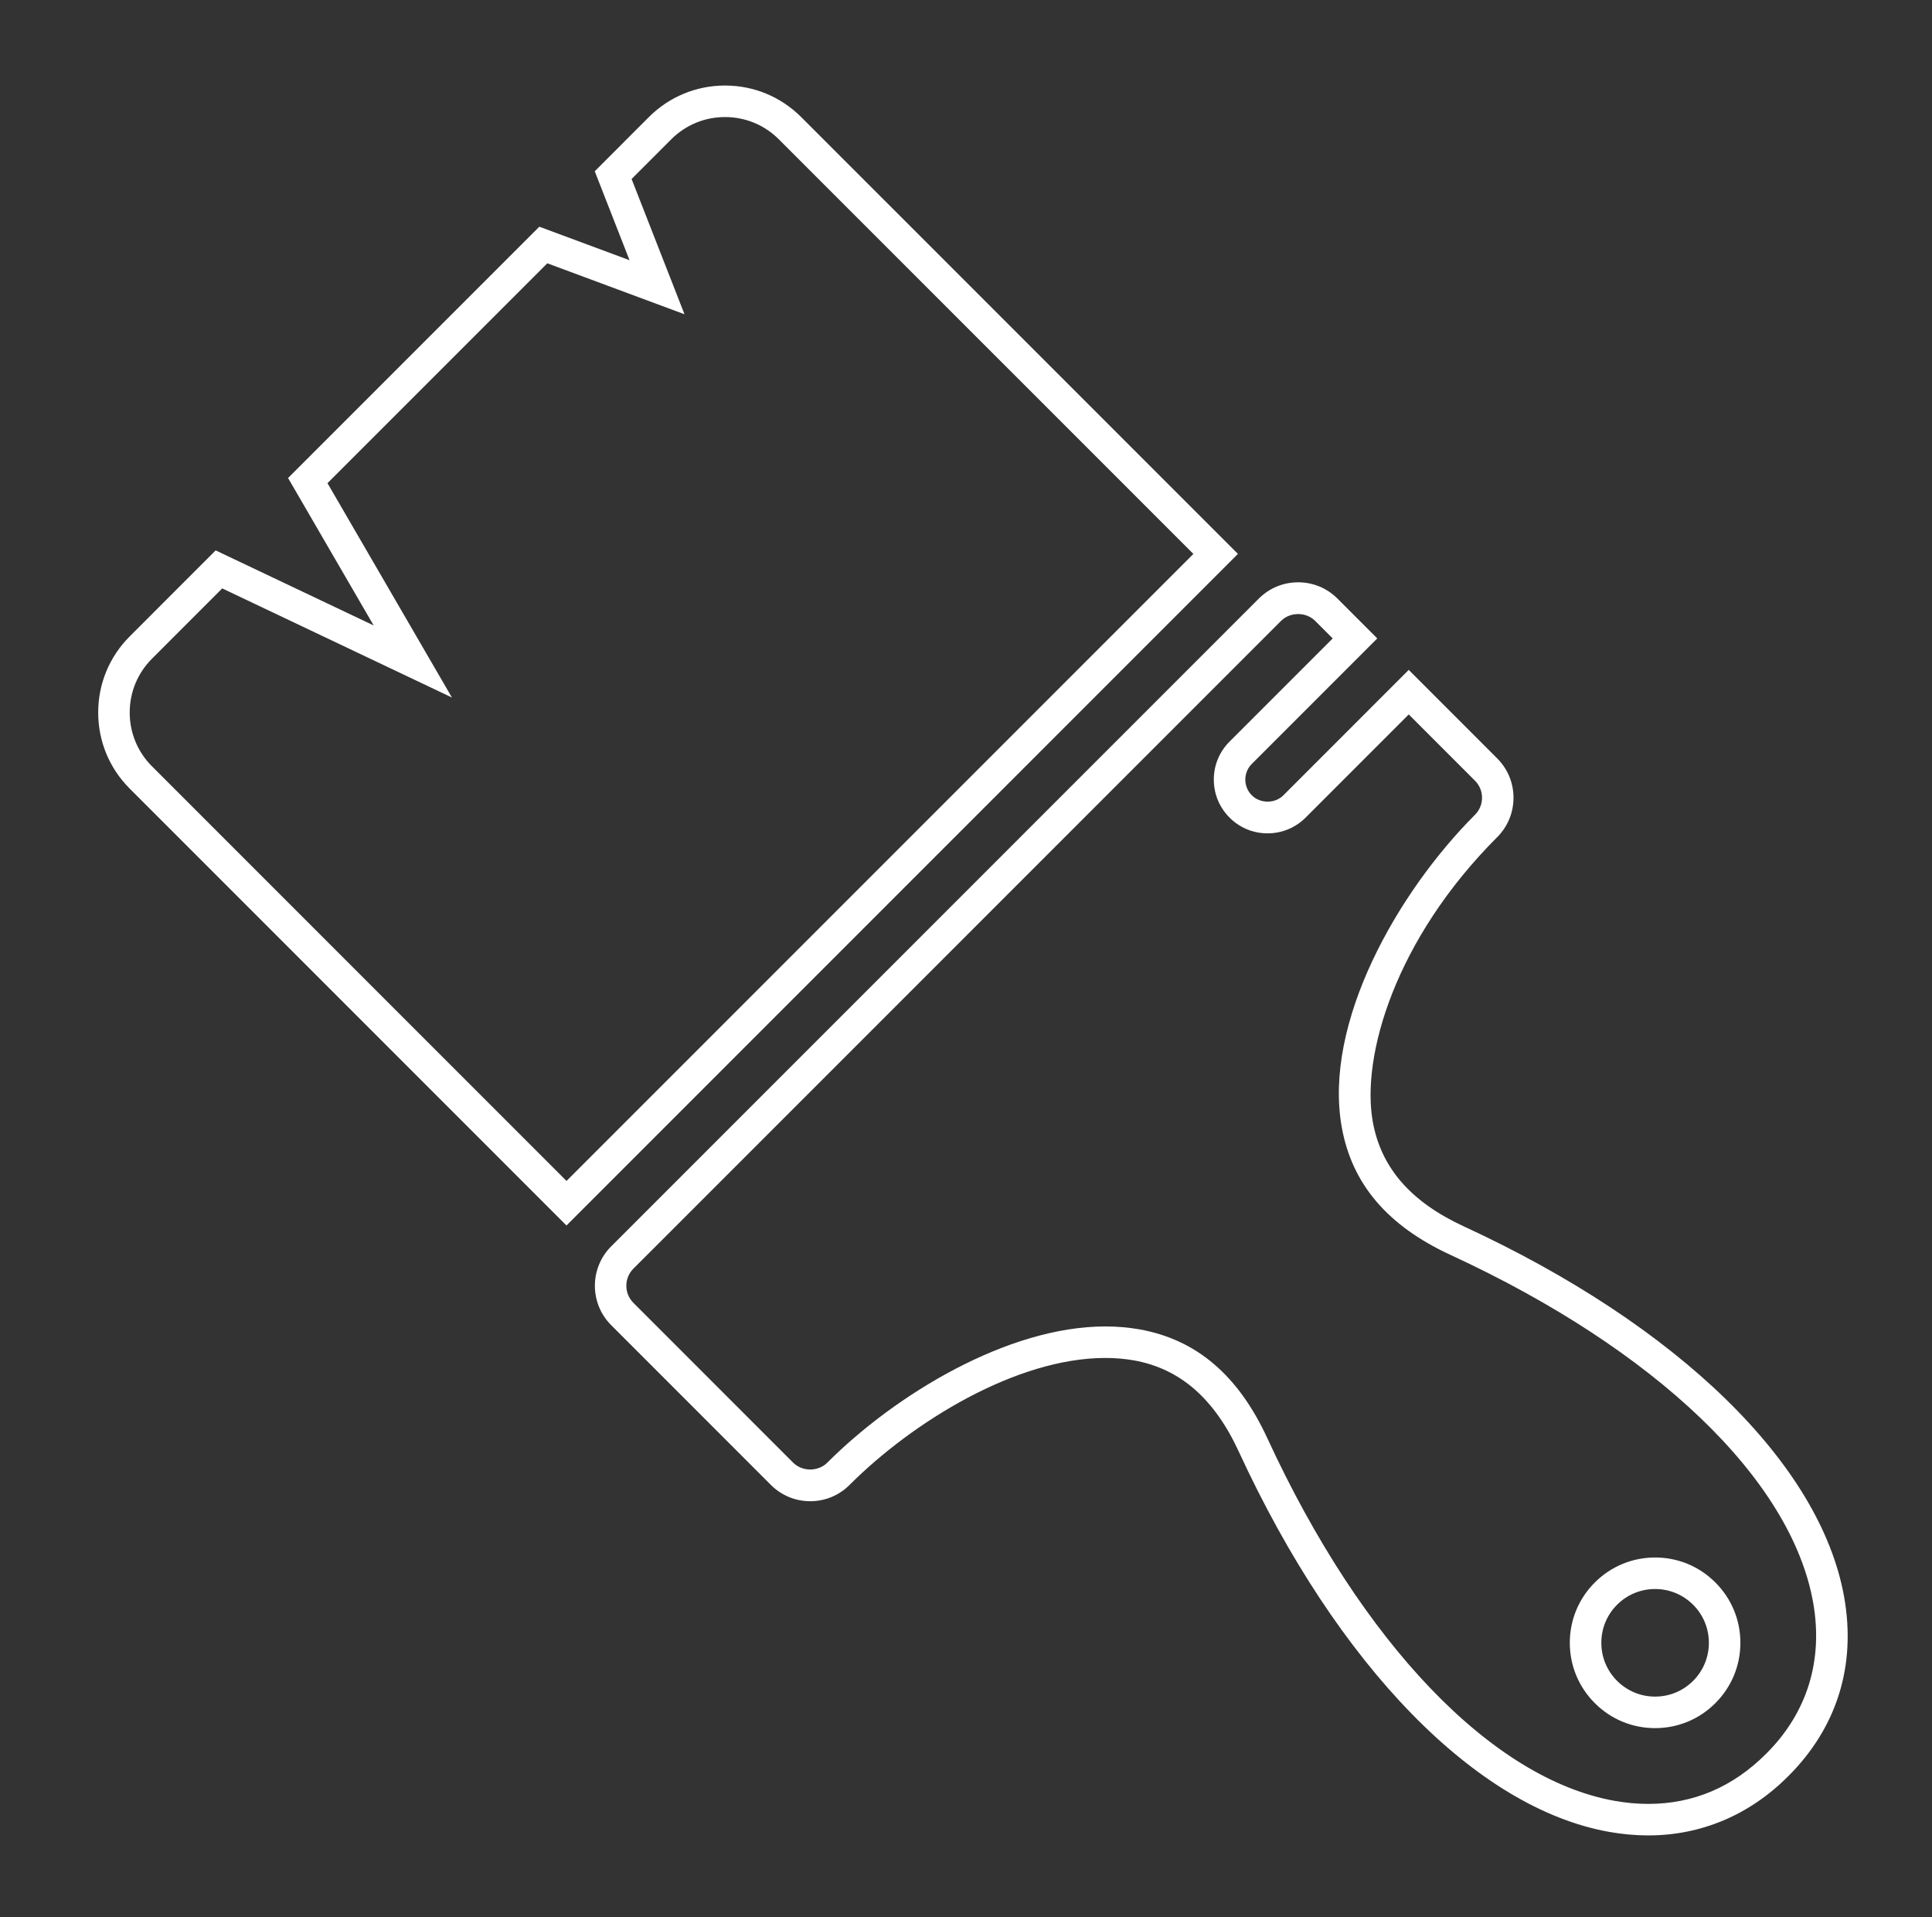
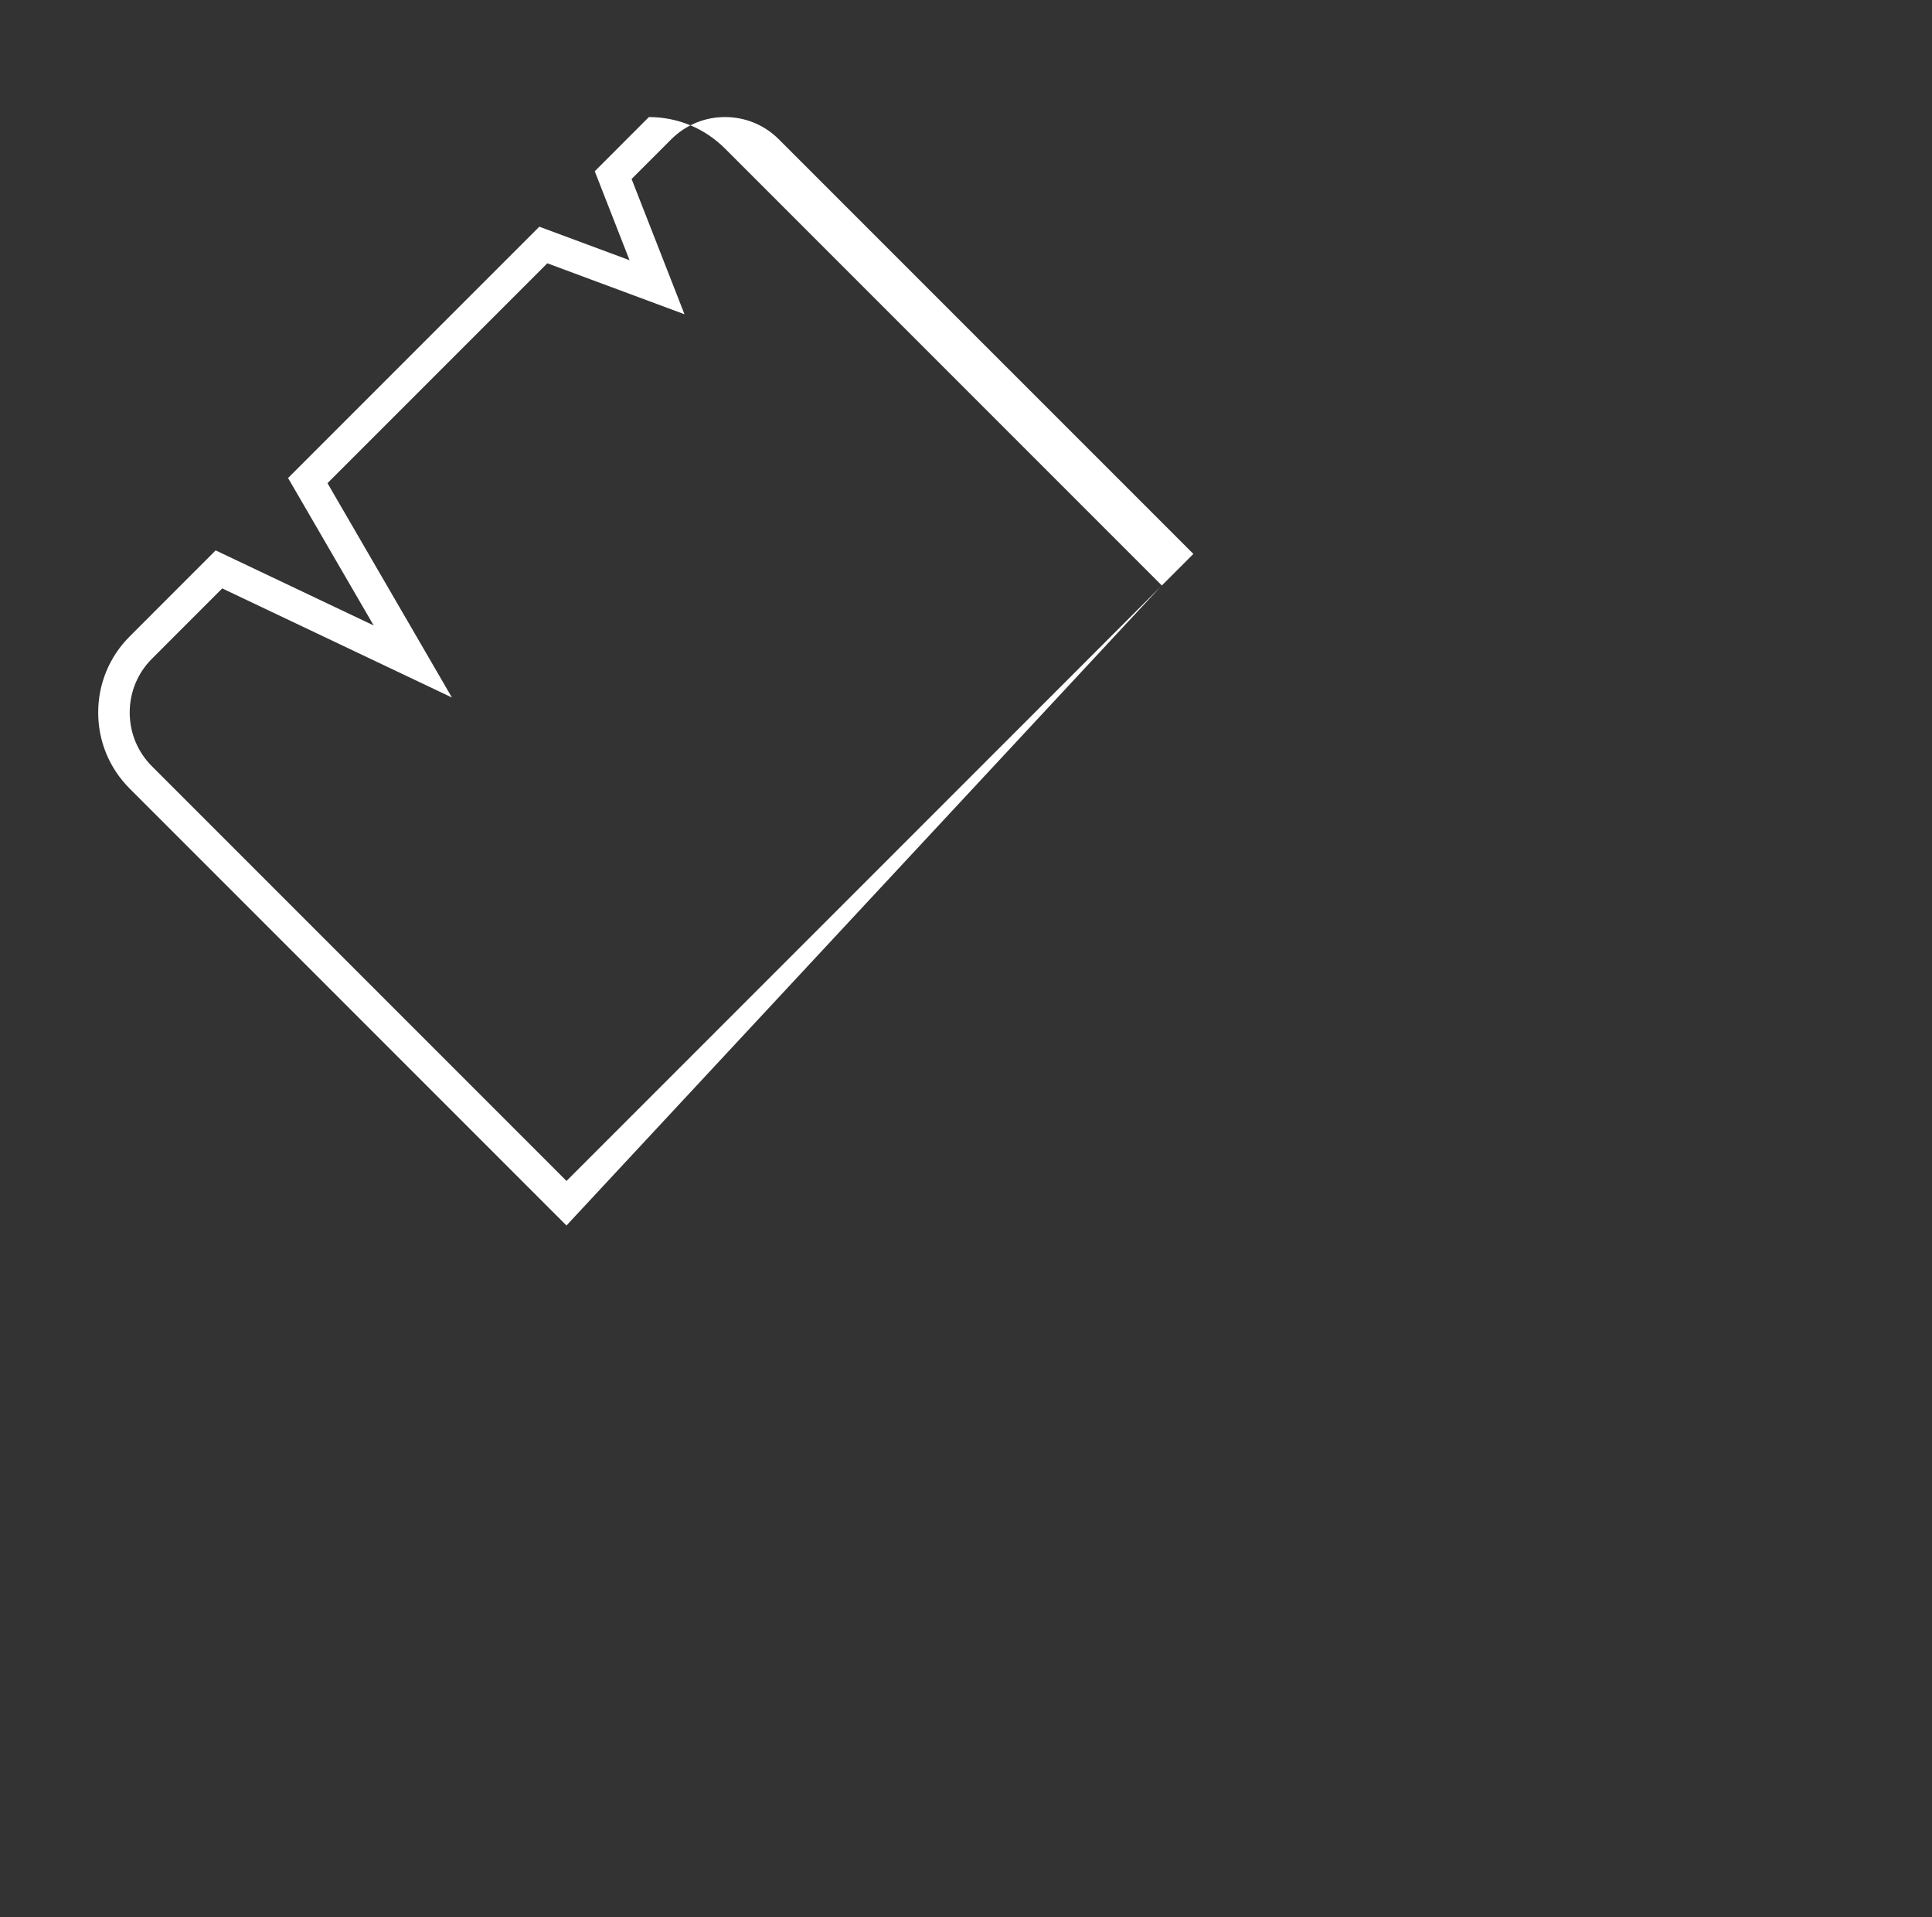
<svg xmlns="http://www.w3.org/2000/svg" version="1.1" id="Layer_1" x="0px" y="0px" width="152.5px" height="151.305px" viewBox="690 0 152.5 151.305" enable-background="new 690 0 152.5 151.305" xml:space="preserve">
  <rect x="690" y="0" width="152.5" height="151.305" fill="#333333" stroke="none" />
  <g>
    <g>
-       <path fill="#FFFFFF" d="M734.714,96.71L700.24,62.235c-1.605-1.604-2.489-3.737-2.489-6.008c0-2.268,0.884-4.402,2.489-6.007    l6.783-6.785l12.472,5.923l-6.757-11.636l19.832-19.832l7.122,2.645l-2.746-7.02l4.274-4.277c1.606-1.604,3.74-2.488,6.009-2.488    c2.271,0,4.404,0.884,6.009,2.487l34.476,34.475L734.714,96.71z M707.541,46.434l-5.542,5.544    c-1.136,1.135-1.761,2.644-1.761,4.249c0,1.606,0.625,3.115,1.761,4.25l32.717,32.717l49.482-49.481l-32.719-32.716    c-1.133-1.135-2.645-1.76-4.25-1.76c-1.604,0-3.115,0.625-4.249,1.761l-3.126,3.126l4.176,10.676l-10.828-4.022l-17.353,17.351    l9.823,16.915L707.541,46.434z" />
-       <path fill="#FFFFFF" d="M820.103,144.842L820.103,144.842c-1.009,0-2.05-0.095-3.094-0.28    c-10.495-1.873-21.421-13.093-29.226-30.008c-1.937-4.195-4.642-6.549-8.273-7.199c-0.718-0.127-1.479-0.192-2.262-0.192    c-7.022,0-15.199,5.031-20.188,10.018c-0.829,0.83-1.933,1.288-3.105,1.288c-1.174,0-2.277-0.458-3.107-1.288l-12.606-12.608    c-1.714-1.712-1.714-4.499-0.002-6.214l51.12-51.12c0.83-0.829,1.932-1.287,3.105-1.287c1.175,0,2.28,0.457,3.107,1.287    l3.141,3.141l-9.899,9.899c-0.335,0.332-0.517,0.773-0.517,1.242s0.182,0.911,0.517,1.243c0.662,0.663,1.821,0.662,2.485,0    l9.897-9.9l6.983,6.984c0.83,0.83,1.287,1.934,1.287,3.107c0,1.174-0.457,2.276-1.287,3.108    c-8.062,8.063-10.743,17.288-9.822,22.448c0.647,3.634,3,6.339,7.195,8.273c16.915,7.806,28.135,18.731,30.01,29.226    c0.964,5.413-0.555,10.301-4.387,14.137l-0.054,0.052C828.093,143.227,824.275,144.842,820.103,144.842z M777.249,104.676    c0.929,0,1.837,0.078,2.697,0.231c4.492,0.804,7.795,3.616,10.096,8.604c7.466,16.179,17.709,26.871,27.405,28.603    c0.9,0.16,1.792,0.241,2.656,0.241l0,0c3.549,0,6.672-1.325,9.285-3.938l0.053-0.052c3.212-3.213,4.488-7.343,3.674-11.921    c-1.731-9.694-12.424-19.939-28.602-27.404c-4.988-2.3-7.803-5.603-8.604-10.095c-1.47-8.237,4.42-18.549,10.514-24.642    c0.361-0.361,0.56-0.84,0.56-1.349c0-0.51-0.198-0.988-0.56-1.348l-5.225-5.227l-8.141,8.143c-0.805,0.802-1.87,1.242-3.003,1.242    s-2.197-0.44-2.999-1.242c-0.804-0.803-1.244-1.868-1.244-3.001c0-1.133,0.44-2.198,1.244-3l8.141-8.14l-1.383-1.382    c-0.72-0.722-1.977-0.72-2.696,0l-51.122,51.119c-0.742,0.745-0.74,1.954,0.003,2.698l12.607,12.609    c0.721,0.72,1.977,0.721,2.697,0C760.654,110.073,769.514,104.676,777.249,104.676z M820.643,136.375    c-1.796,0-3.488-0.7-4.759-1.973c-1.272-1.271-1.974-2.962-1.974-4.76c0-1.799,0.701-3.489,1.974-4.76    c1.271-1.271,2.963-1.973,4.759-1.973c1.799,0,3.489,0.7,4.76,1.973c1.271,1.271,1.973,2.961,1.973,4.76    c0,1.798-0.701,3.488-1.973,4.76C824.132,135.675,822.443,136.375,820.643,136.375z M820.643,125.397    c-1.134,0-2.199,0.441-3.002,1.243s-1.242,1.867-1.242,3.002c0,1.133,0.44,2.199,1.242,3.001c0.803,0.803,1.868,1.244,3.002,1.244    c1.135,0,2.199-0.441,3.003-1.244c0.801-0.802,1.242-1.869,1.242-3.001c0-1.135-0.441-2.2-1.242-3.001    C822.843,125.839,821.779,125.397,820.643,125.397z" />
+       <path fill="#FFFFFF" d="M734.714,96.71L700.24,62.235c-1.605-1.604-2.489-3.737-2.489-6.008c0-2.268,0.884-4.402,2.489-6.007    l6.783-6.785l12.472,5.923l-6.757-11.636l19.832-19.832l7.122,2.645l-2.746-7.02l4.274-4.277c2.271,0,4.404,0.884,6.009,2.487l34.476,34.475L734.714,96.71z M707.541,46.434l-5.542,5.544    c-1.136,1.135-1.761,2.644-1.761,4.249c0,1.606,0.625,3.115,1.761,4.25l32.717,32.717l49.482-49.481l-32.719-32.716    c-1.133-1.135-2.645-1.76-4.25-1.76c-1.604,0-3.115,0.625-4.249,1.761l-3.126,3.126l4.176,10.676l-10.828-4.022l-17.353,17.351    l9.823,16.915L707.541,46.434z" />
    </g>
  </g>
</svg>